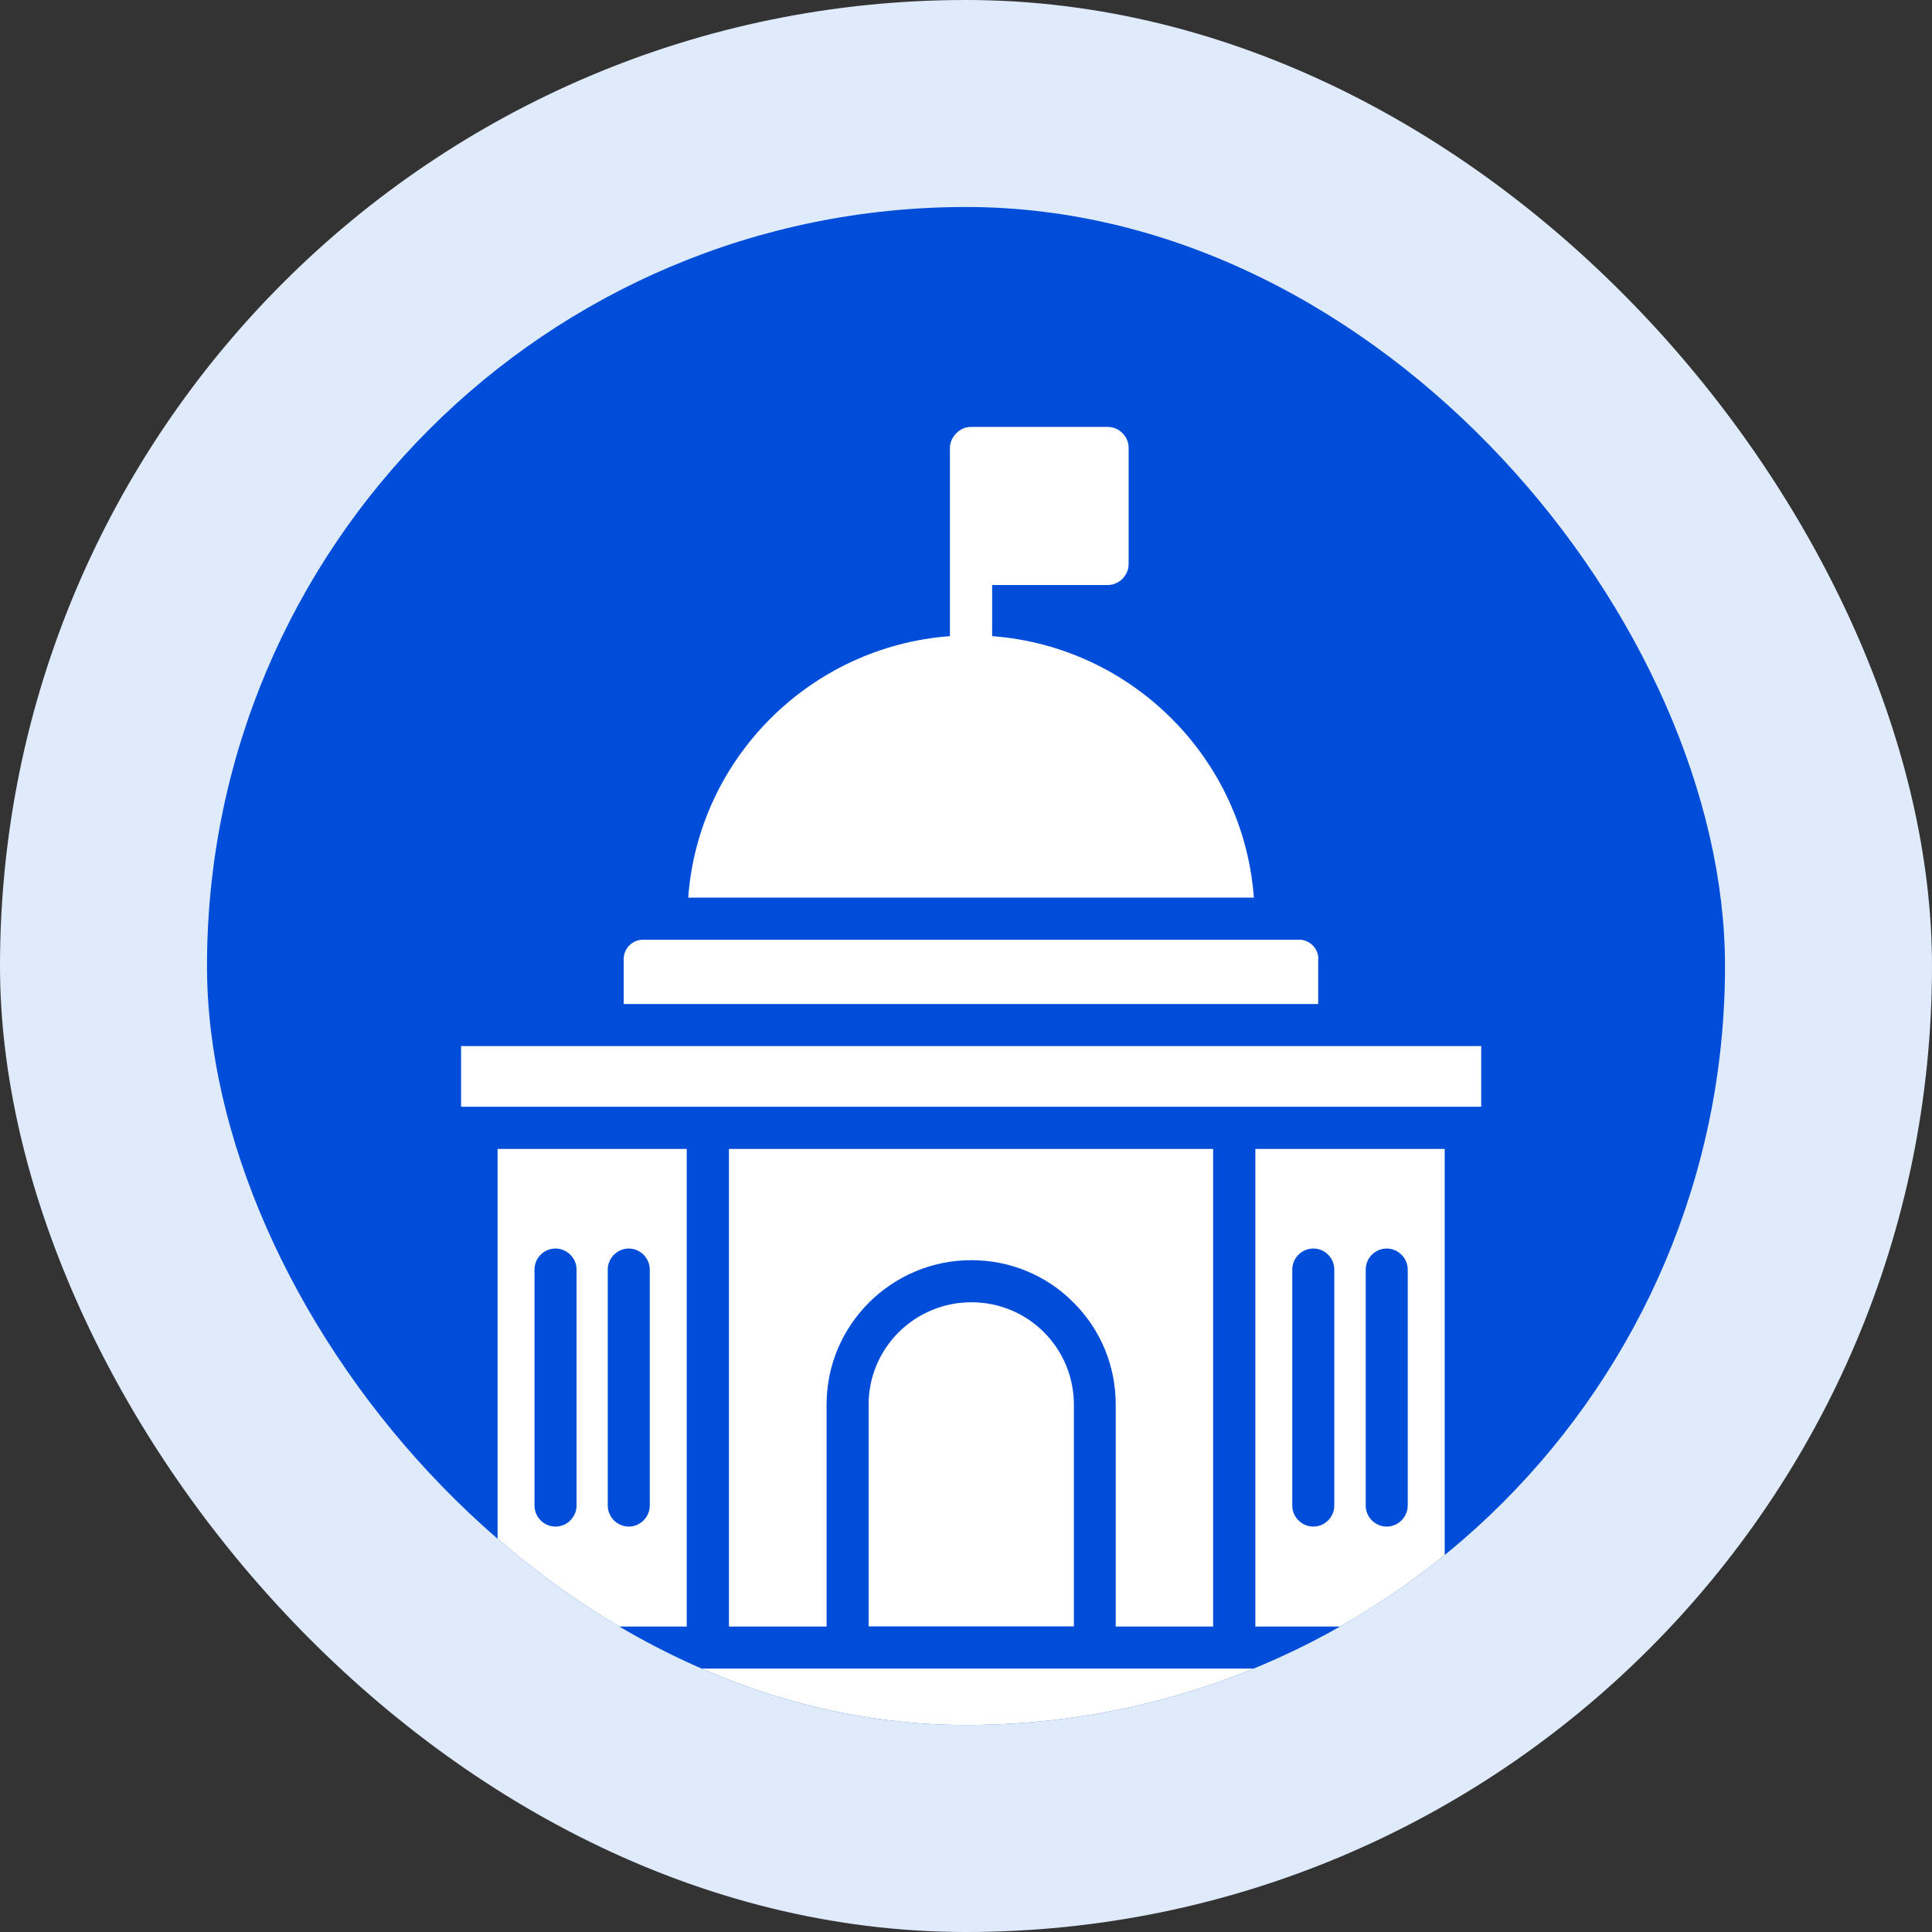
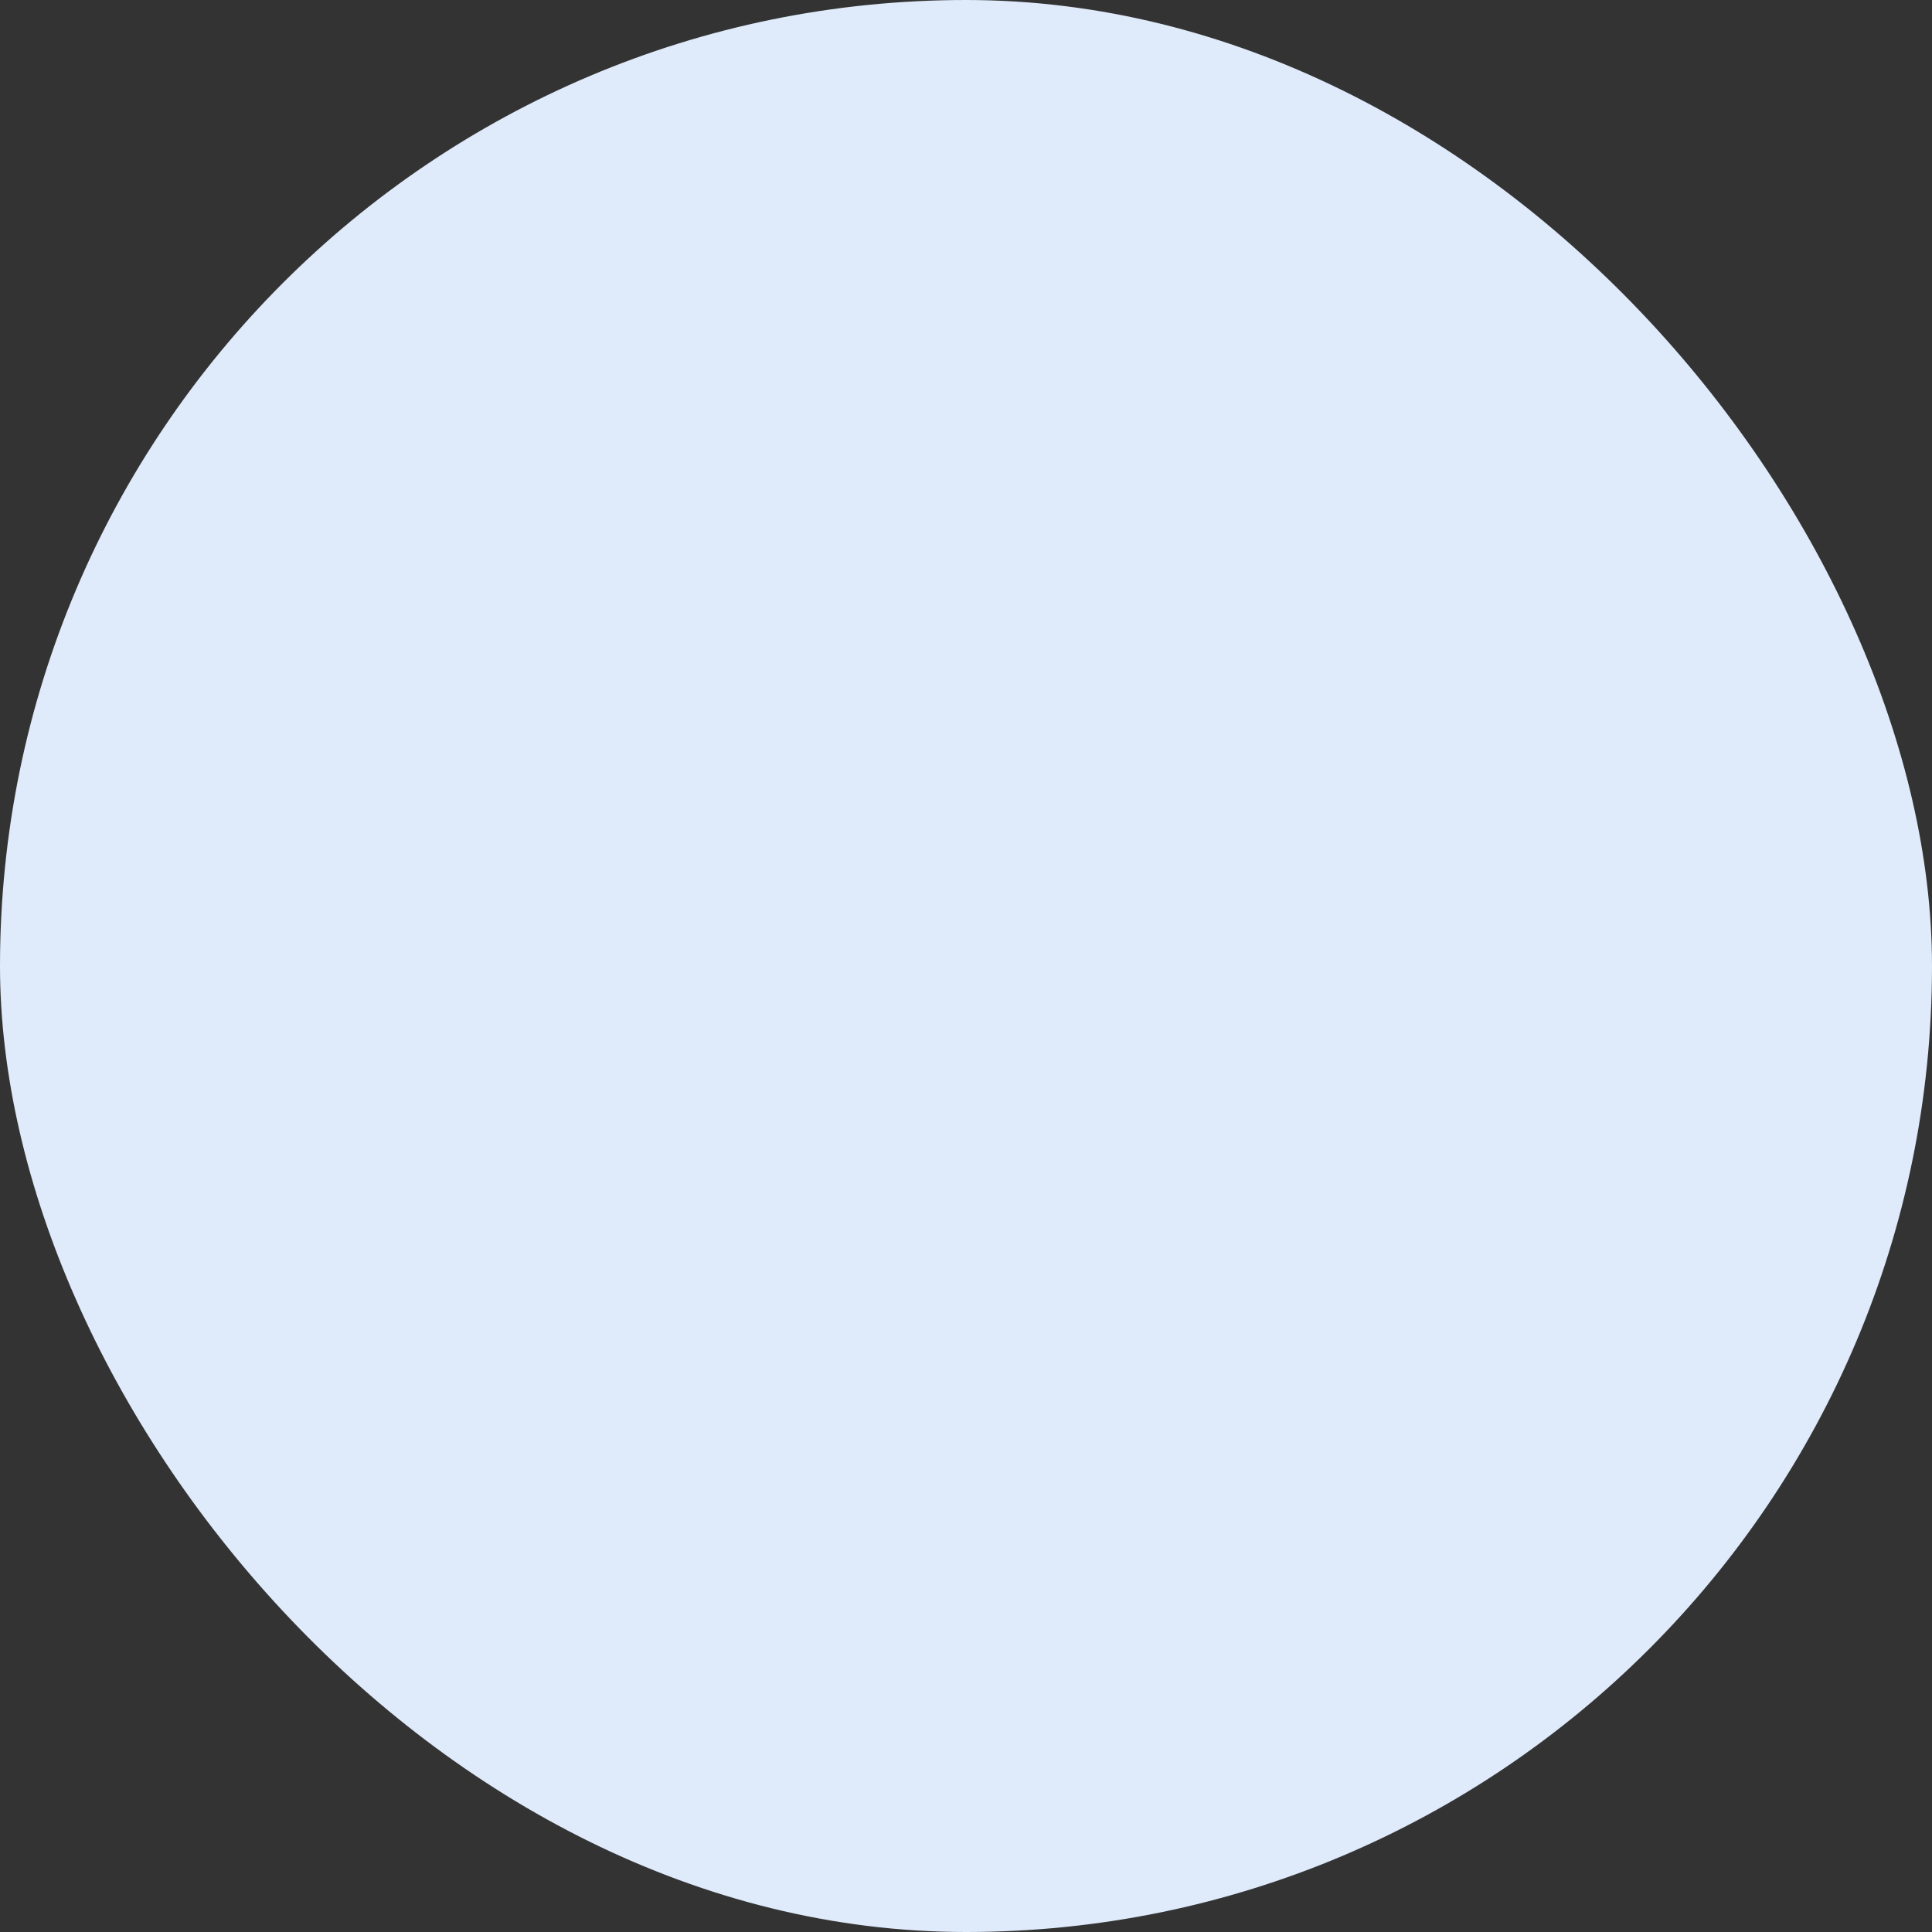
<svg xmlns="http://www.w3.org/2000/svg" width="56" height="56" viewBox="0 0 56 56" fill="none">
  <rect x="0" y="0" width="56" height="56" fill="#333333" stroke="none" />
  <rect width="56" height="56" rx="28" fill="#DFEAFA" />
  <g clip-path="url(#clip0_1052_893)">
    <rect x="6" y="6" width="44" height="44" rx="22" fill="#004DD9" />
-     <path d="M28.758 18.439V16.957H32.105C32.437 16.957 32.714 16.68 32.714 16.348V12.982C32.714 12.65 32.437 12.373 32.105 12.373H28.155C27.983 12.373 27.835 12.441 27.724 12.552C27.614 12.662 27.534 12.81 27.534 12.982V18.439C23.485 18.741 20.243 21.977 19.948 26.019H36.344C36.048 21.977 32.806 18.741 28.758 18.439Z" fill="white" />
-     <path d="M13.365 30.32H42.933V32.08H13.365V30.32Z" fill="white" />
-     <path d="M35.163 47.146V33.303H21.129V47.146H23.959V40.711C23.959 38.404 25.842 36.527 28.155 36.527C29.268 36.527 30.327 36.958 31.114 37.752C31.908 38.545 32.339 39.591 32.339 40.711V47.146H35.163Z" fill="white" />
    <path d="M28.155 37.747C26.512 37.747 25.177 39.075 25.177 40.712V47.141H31.127V40.712C31.127 39.918 30.813 39.168 30.253 38.608C29.687 38.048 28.942 37.747 28.155 37.747Z" fill="white" />
    <path d="M38.214 27.798C38.214 27.491 37.962 27.238 37.661 27.238H18.637C18.324 27.238 18.078 27.497 18.078 27.798V29.102H38.208V27.798H38.214Z" fill="white" />
-     <path d="M13.032 48.365H43.259V50.383H13.032V48.365Z" fill="white" />
    <path d="M41.875 47.146V33.303H36.387V47.146H41.875ZM39.586 36.798C39.586 36.466 39.857 36.189 40.195 36.189C40.527 36.189 40.804 36.466 40.804 36.798V43.639C40.804 43.972 40.527 44.249 40.195 44.249C39.857 44.249 39.586 43.972 39.586 43.639V36.798ZM37.457 36.798C37.457 36.466 37.734 36.189 38.066 36.189C38.405 36.189 38.675 36.466 38.675 36.798V43.639C38.675 43.972 38.405 44.249 38.066 44.249C37.734 44.249 37.457 43.972 37.457 43.639V36.798Z" fill="white" />
    <path d="M19.905 47.146V33.303H14.423V47.146H19.905ZM17.616 36.798C17.616 36.466 17.893 36.189 18.225 36.189C18.557 36.189 18.834 36.466 18.834 36.798V43.639C18.834 43.972 18.557 44.249 18.225 44.249C17.893 44.249 17.616 43.972 17.616 43.639V36.798ZM15.493 36.798C15.493 36.466 15.764 36.189 16.102 36.189C16.435 36.189 16.712 36.466 16.712 36.798V43.639C16.712 43.972 16.435 44.249 16.102 44.249C15.764 44.249 15.493 43.972 15.493 43.639V36.798Z" fill="white" />
  </g>
  <defs>
    <clipPath id="clip0_1052_893">
-       <rect x="6" y="6" width="44" height="44" rx="22" fill="white" />
-     </clipPath>
+       </clipPath>
  </defs>
</svg>